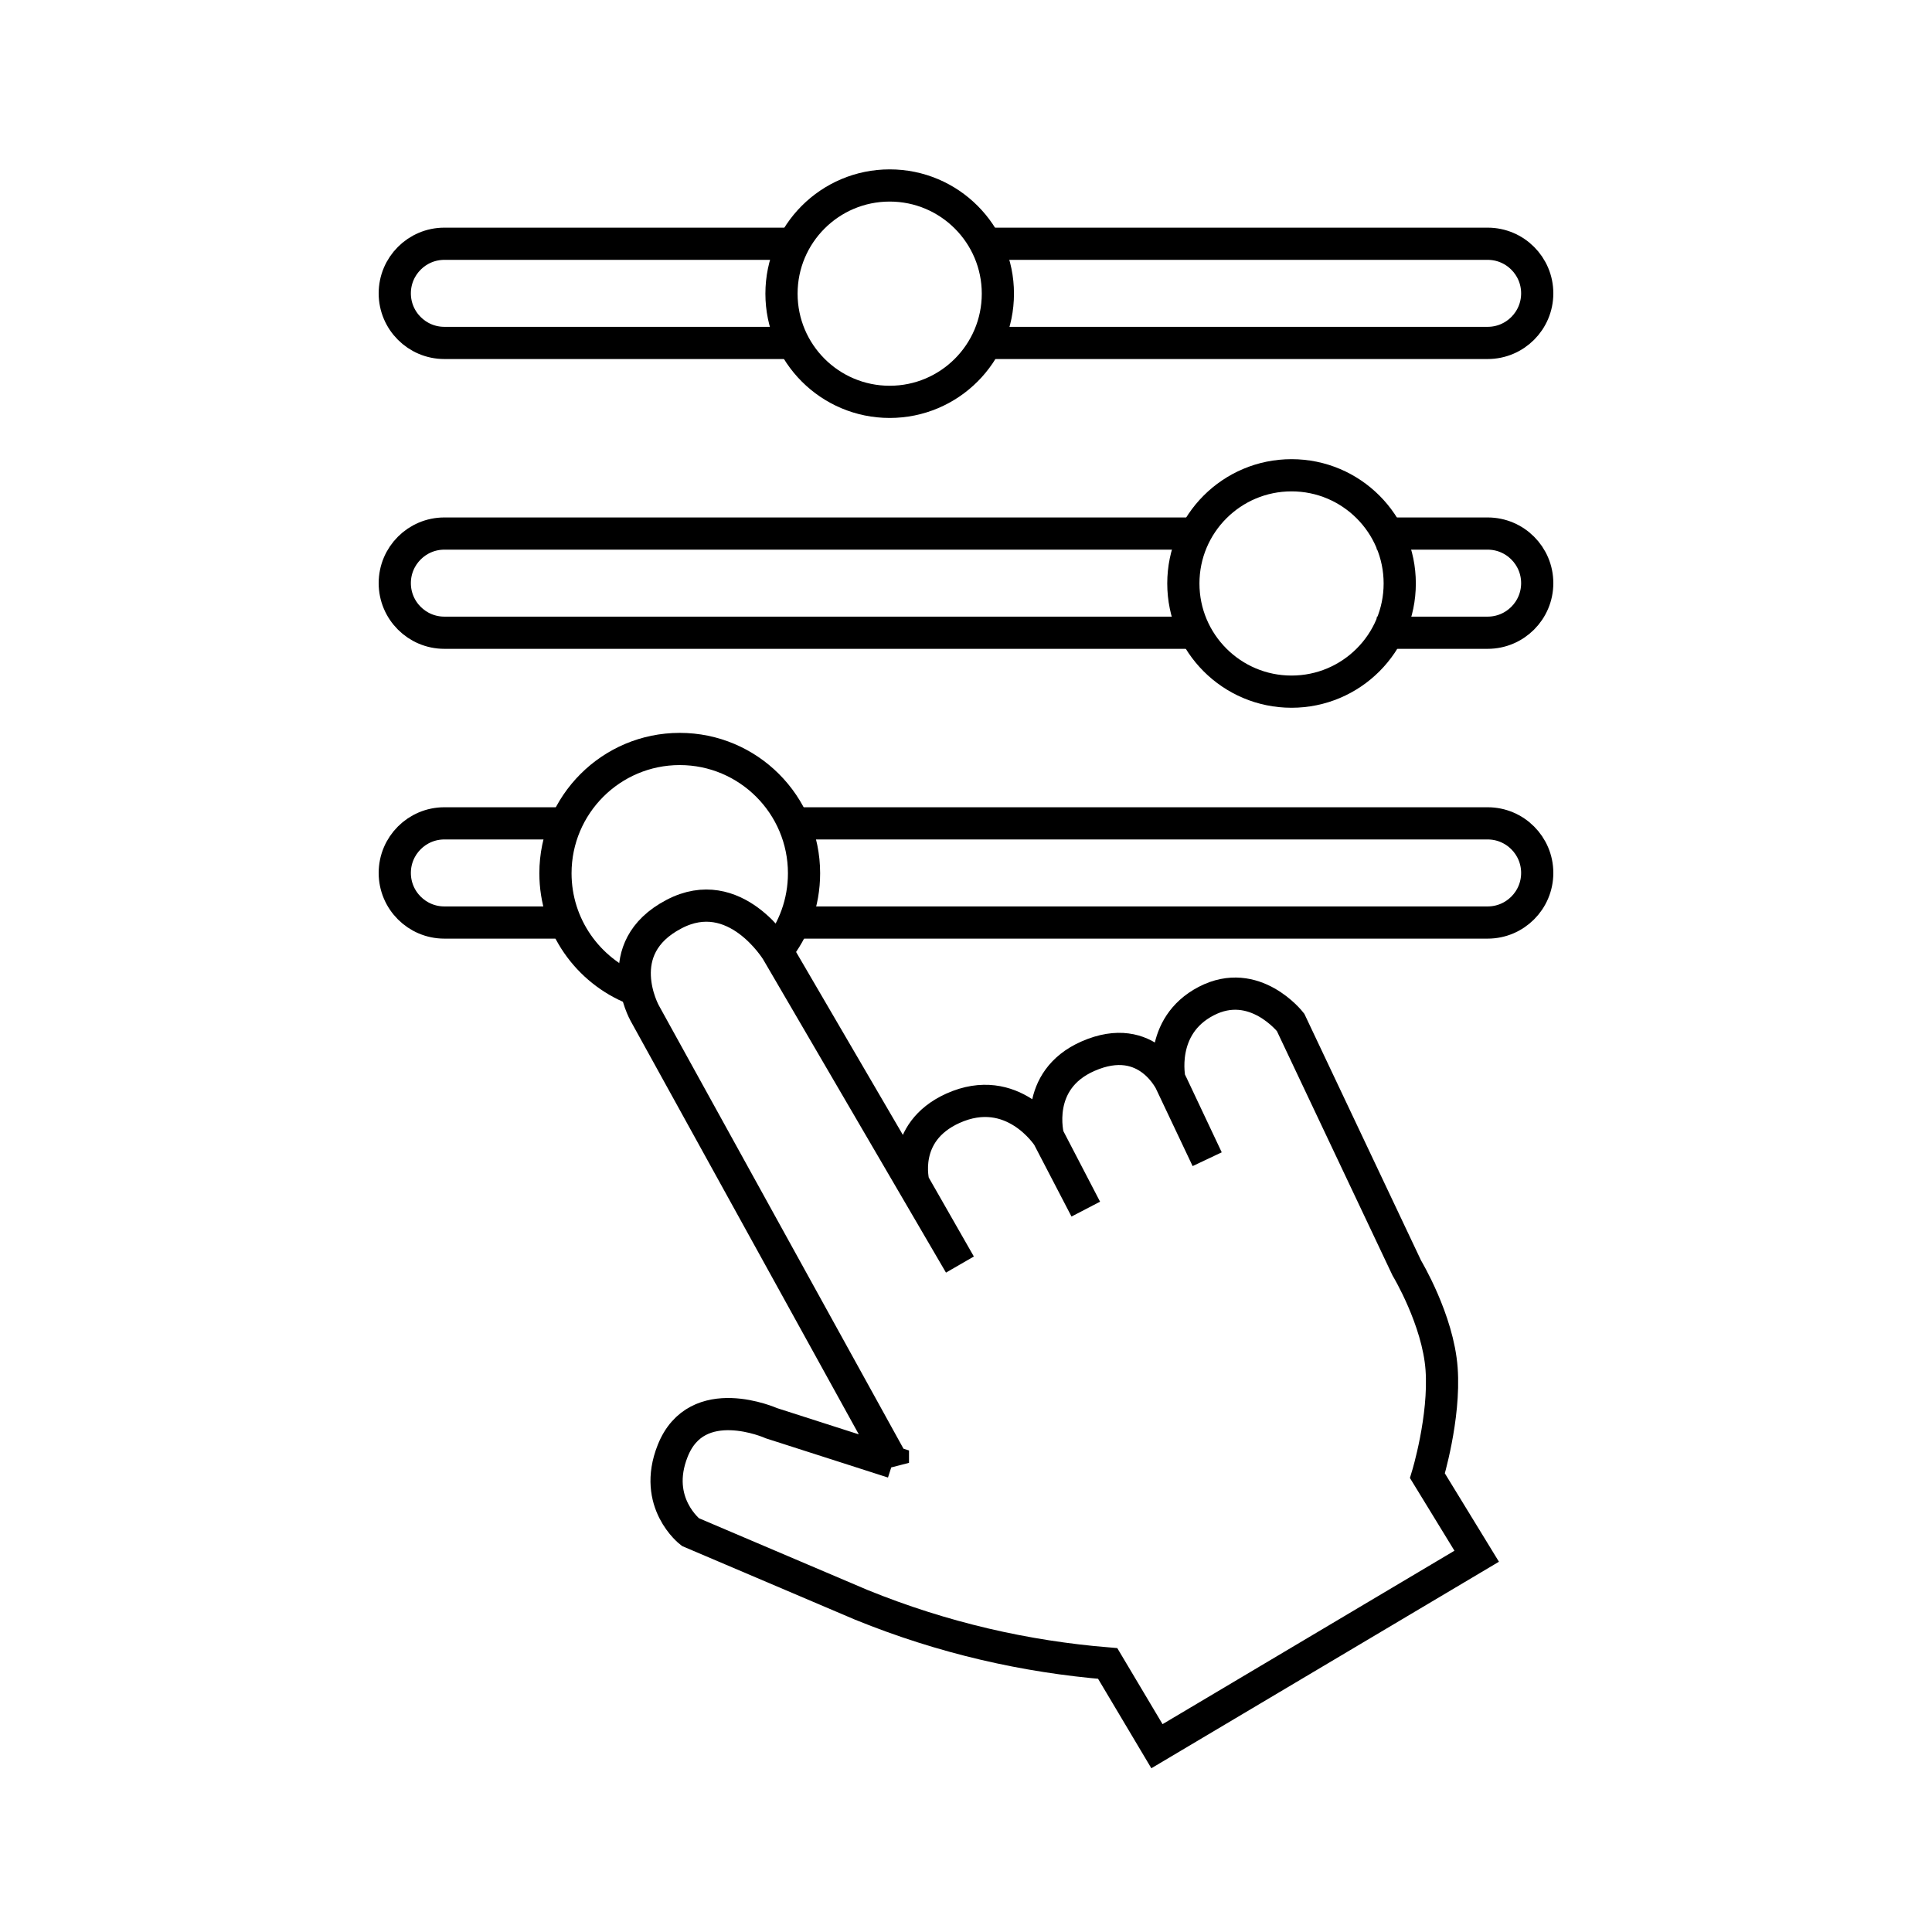
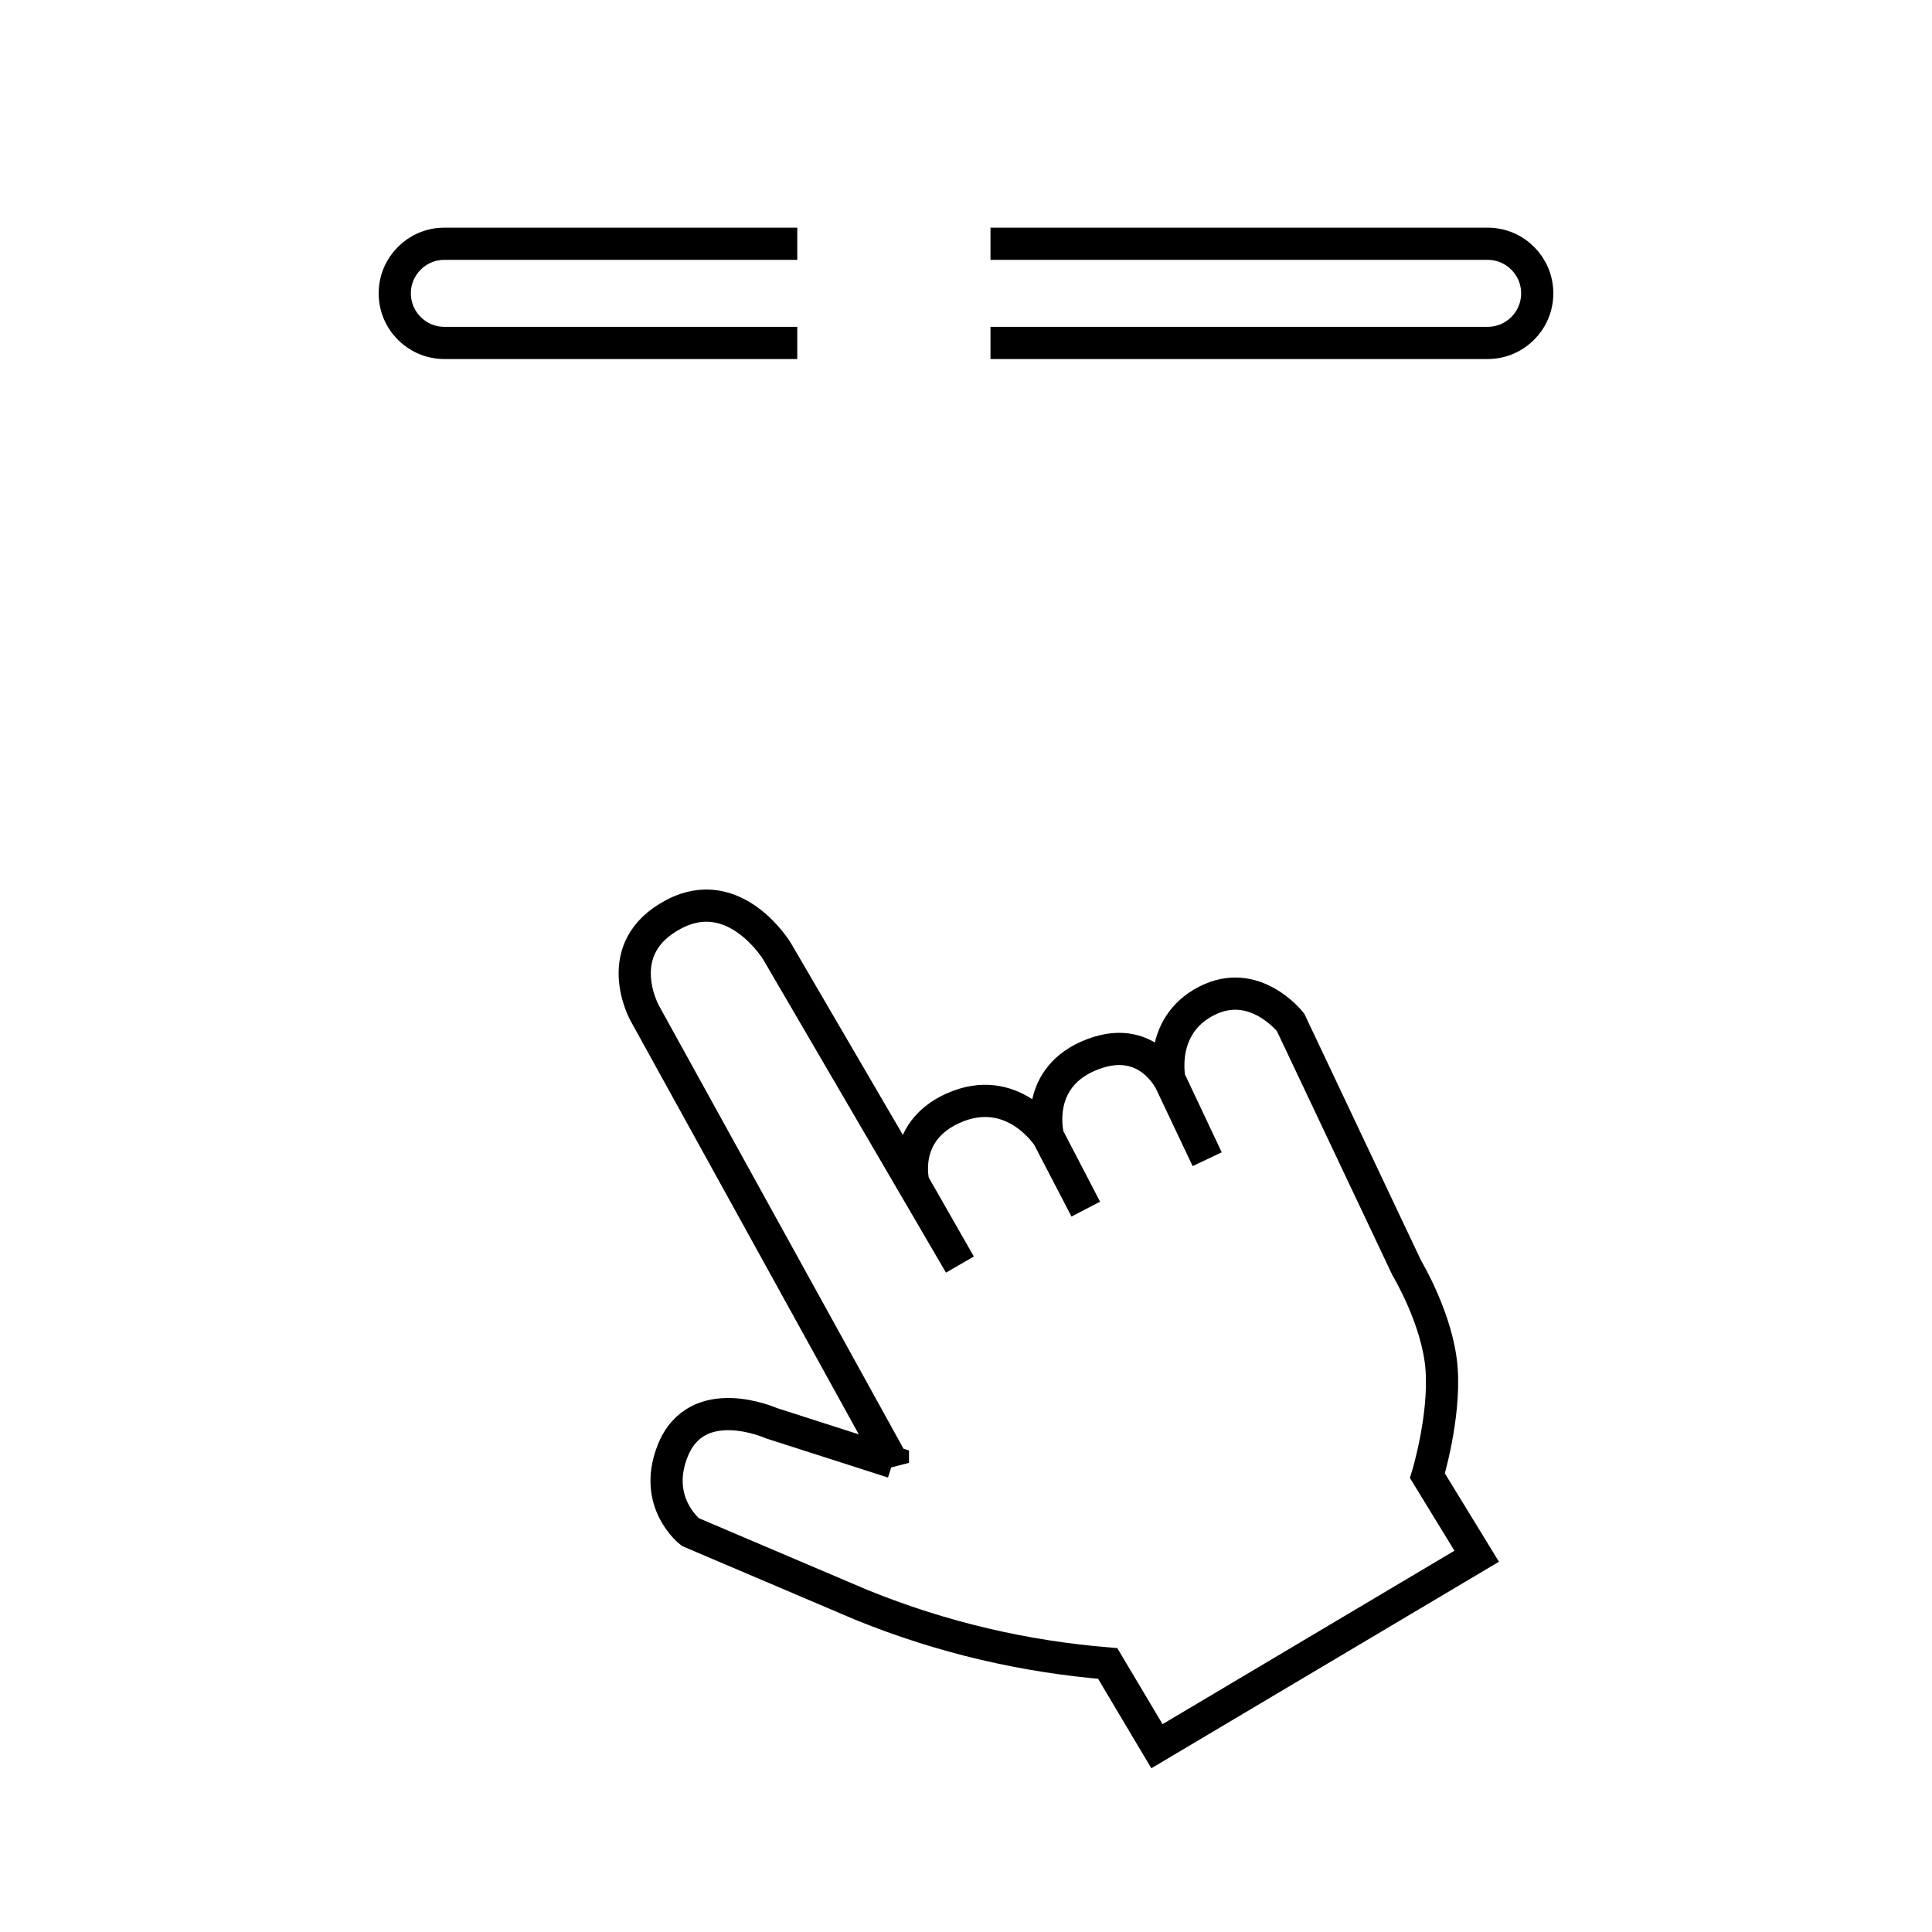
<svg xmlns="http://www.w3.org/2000/svg" id="Livello_1" data-name="Livello 1" viewBox="0 0 60 60">
  <rect width="60" height="60" style="fill: none; stroke-width: 0px;" />
  <g>
    <path d="M24.76,7.57h-10.96c-.85,0-1.54.69-1.54,1.54h0c0,.85.69,1.54,1.54,1.54h10.96M30.76,7.57h15.44c.85,0,1.54.69,1.54,1.54h0c0,.85-.69,1.54-1.54,1.54h-15.44" style="fill: none; stroke: #000;" />
-     <path d="M37.26,16.57H13.8c-.85,0-1.54.69-1.54,1.54h0c0,.85.69,1.54,1.54,1.54h23.46M42.76,16.57h3.44c.85,0,1.54.69,1.54,1.54h0c0,.85-.69,1.54-1.54,1.54h-3.44" style="fill: none; stroke: #000;" />
-     <path d="M17.76,25.57h-3.96c-.85,0-1.54.69-1.54,1.54h0c0,.85.69,1.54,1.54,1.54h3.96M24.76,25.57h21.44c.85,0,1.54.69,1.54,1.54h0c0,.85-.69,1.54-1.54,1.54h-21.44" style="fill: none; stroke: #000;" />
-     <circle cx="27.63" cy="9.12" r="3.36" style="fill: none; stroke: #000;" />
-     <circle cx="40.11" cy="18.12" r="3.36" style="fill: none; stroke: #000;" />
-     <path d="M24.12,29.54c.53-.66.85-1.5.85-2.42,0-2.13-1.73-3.86-3.86-3.86s-3.86,1.73-3.86,3.86c0,1.63,1.01,3.02,2.43,3.59" style="fill: none; stroke: #000;" />
    <path d="M27.73,45.43l-7.71-13.97s-1.12-2.01.91-3.07c1.9-1,3.2,1.15,3.2,1.15l5.68,9.73-1.44-2.52s-.43-1.58,1.22-2.33c1.86-.84,2.96.88,2.96.88l1.17,2.25-1.17-2.25s-.47-1.75,1.24-2.5c1.87-.82,2.6.87,2.6.87l1.1,2.33-1.17-2.47s-.36-1.66,1.14-2.44,2.62.66,2.62.66l3.61,7.63s.97,1.61,1.08,3.13-.44,3.32-.44,3.32l1.53,2.5-9.93,5.9-1.53-2.57c-2.54-.21-5.09-.78-7.65-1.82l-5.31-2.26s-1.19-.91-.55-2.52c.75-1.9,3.07-.86,3.07-.86l3.77,1.21Z" style="fill: none; stroke: #000;" />
  </g>
</svg>